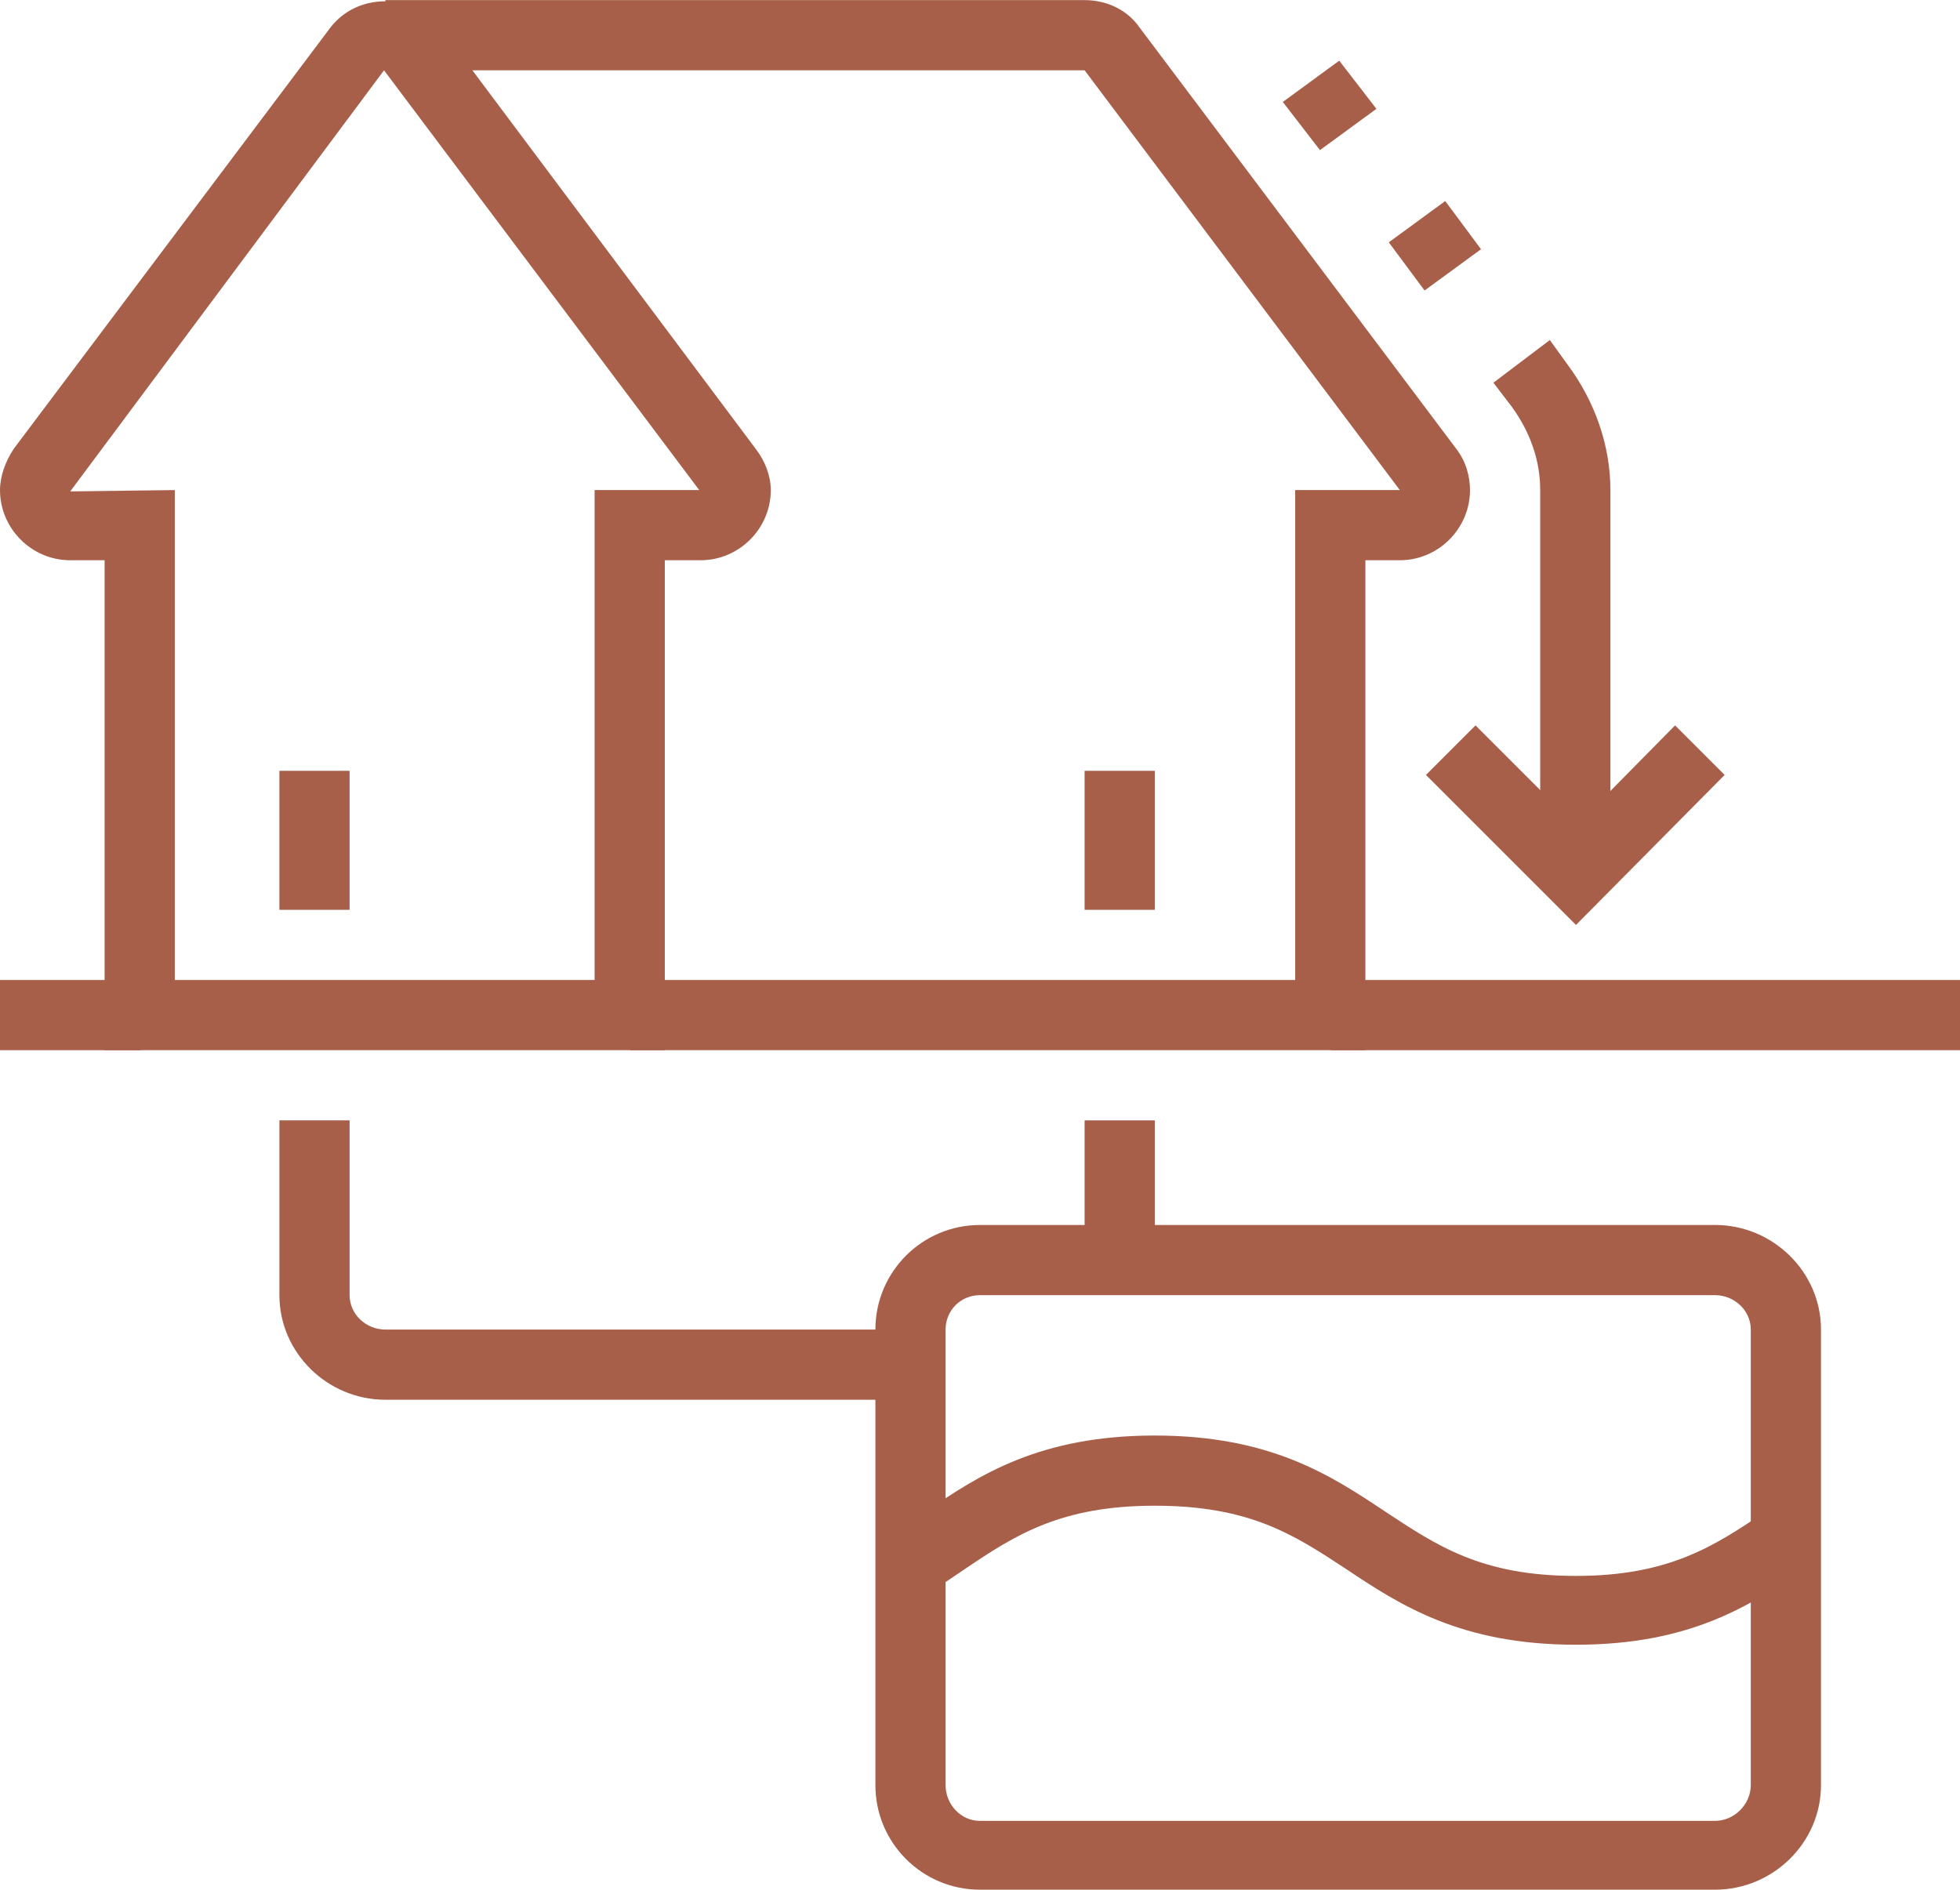
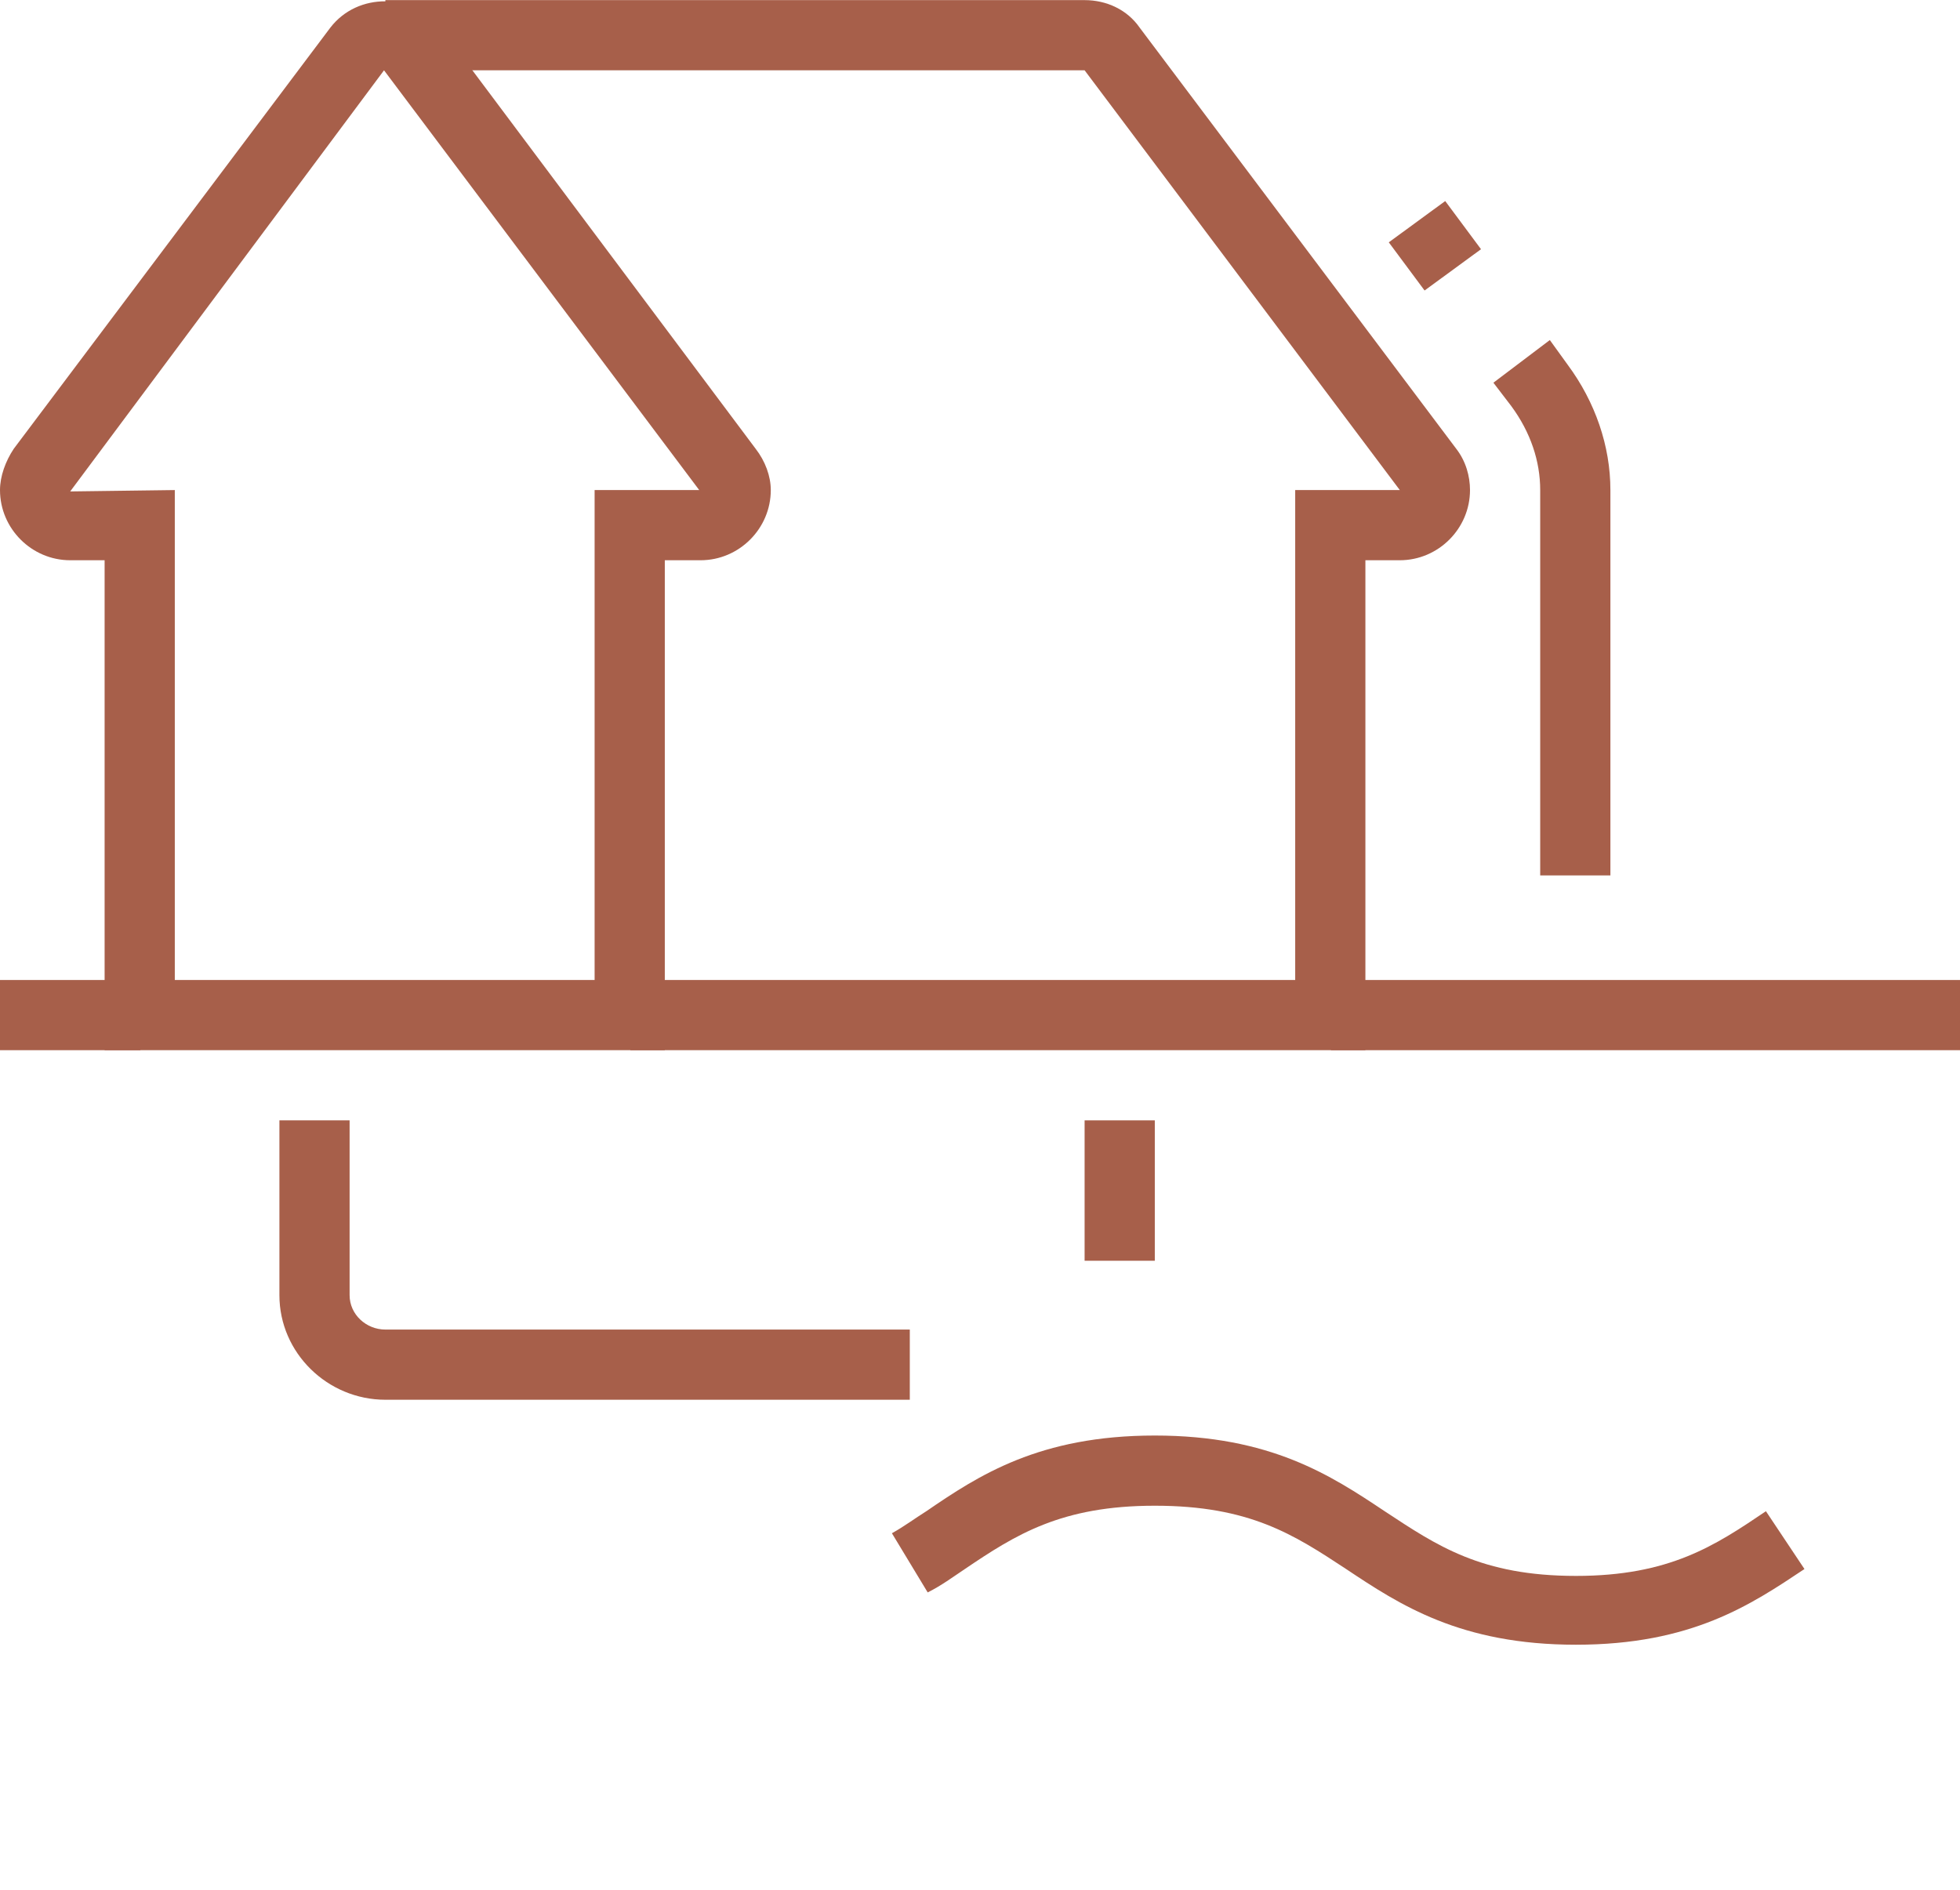
<svg xmlns="http://www.w3.org/2000/svg" xml:space="preserve" width="24.091mm" height="23.231mm" version="1.1" style="shape-rendering:geometricPrecision; text-rendering:geometricPrecision; image-rendering:optimizeQuality; fill-rule:evenodd; clip-rule:evenodd" viewBox="0 0 1424 1373">
  <defs>
    <style type="text/css">
   
    .fil0 {fill:#A75F4A;fill-rule:nonzero}
   
  </style>
  </defs>
  <g id="Layer_x0020_1">
    <g id="_1378979053648">
      <polygon class="fil0" points="102,763 0,763 0,712 102,712 " />
      <polygon class="fil0" points="1424,763 967,763 967,712 1424,712 " />
      <path class="fil0" d="M1170 636l-51 0 0 -280c0,-21 -7,-42 -21,-61l-13 -17 41 -31 13 18c20,27 31,59 31,91l0 280z" />
      <polygon class="fil0" points="1035,211 1009,176 1050,146 1076,181 " />
-       <polygon class="fil0" points="959,109 932,74 973,44 1000,79 " />
      <path class="fil0" d="M992 763l-534 0 0 -51 483 0 0 -356 76 0 -229 -305 -508 0 0 -51 508 0c16,0 31,7 40,20l230 306c7,9 10,20 10,30 0,28 -23,51 -51,51l-25 0 0 356z" />
      <path class="fil0" d="M483 763l-407 0 0 -356 -25 0c-28,0 -51,-23 -51,-51 0,-10 4,-21 10,-30l230 -306c20,-26 60,-25 80,0l229 306c7,9 11,20 11,30 0,28 -23,51 -51,51l-26 0 0 356zm-356 -51l0 0 305 0 0 -356 76 0 -229 -305 -228 306 76 -1 0 356z" />
-       <polygon class="fil0" points="1145,672 1036,563 1072,527 1145,600 1217,527 1253,563 " />
-       <path class="fil0" d="M1246 1373l-534 0c-42,0 -76,-34 -76,-76l0 -331c0,-42 34,-76 76,-76l534 0c42,0 77,34 77,76l0 331c0,42 -35,76 -77,76zm-534 -432l0 0c-14,0 -25,11 -25,25l0 331c0,14 11,26 25,26l534 0c14,0 26,-12 26,-26l0 -331c0,-14 -12,-25 -26,-25l-534 0z" />
      <path class="fil0" d="M1145 1195c-84,0 -128,-29 -167,-55 -38,-25 -70,-46 -139,-46 -68,0 -101,21 -138,46 -9,6 -17,12 -27,17l-26 -43c9,-5 17,-11 25,-16 38,-26 82,-55 166,-55 84,0 128,29 167,55 38,25 70,47 139,47 68,0 101,-22 138,-47l28 42c-39,26 -82,55 -166,55z" />
      <polygon class="fil0" points="839,916 788,916 788,814 839,814 " />
-       <polygon class="fil0" points="839,661 788,661 788,560 839,560 " />
      <path class="fil0" d="M661 1017l-381 0c-42,0 -77,-34 -77,-76l0 -127 51 0 0 127c0,14 12,25 26,25l381 0 0 51z" />
-       <polygon class="fil0" points="254,661 203,661 203,560 254,560 " />
    </g>
  </g>
</svg>